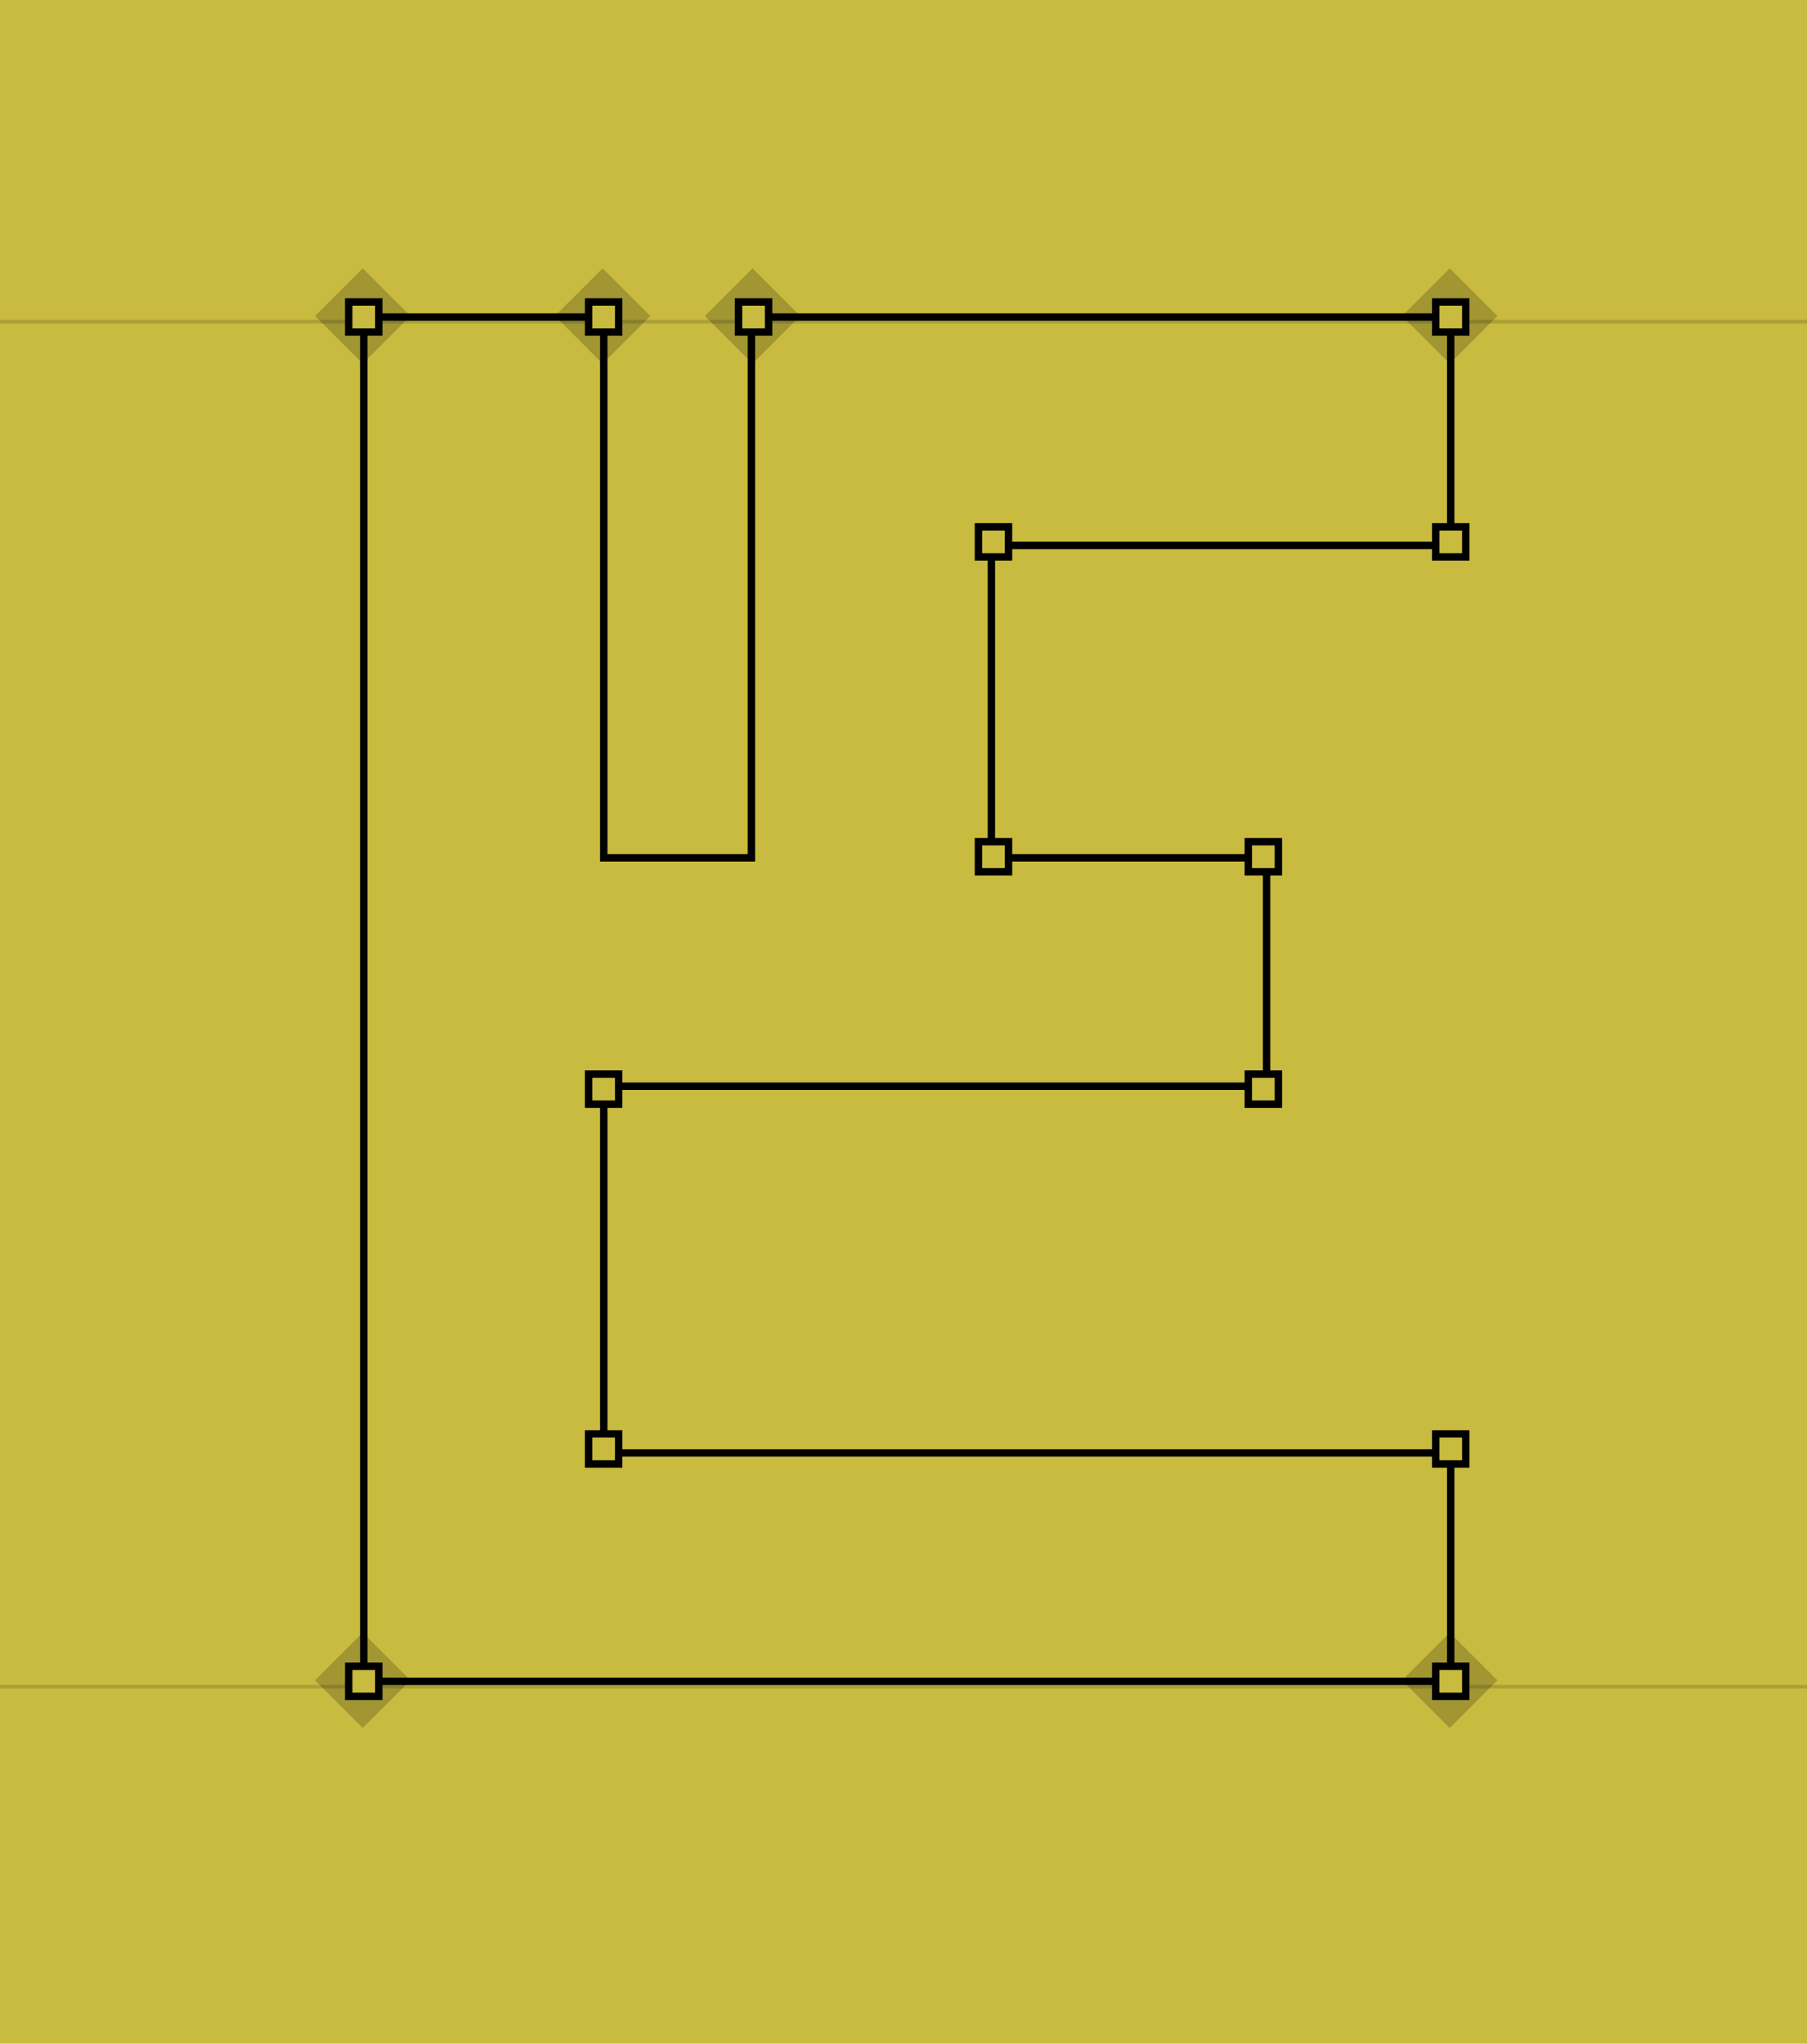
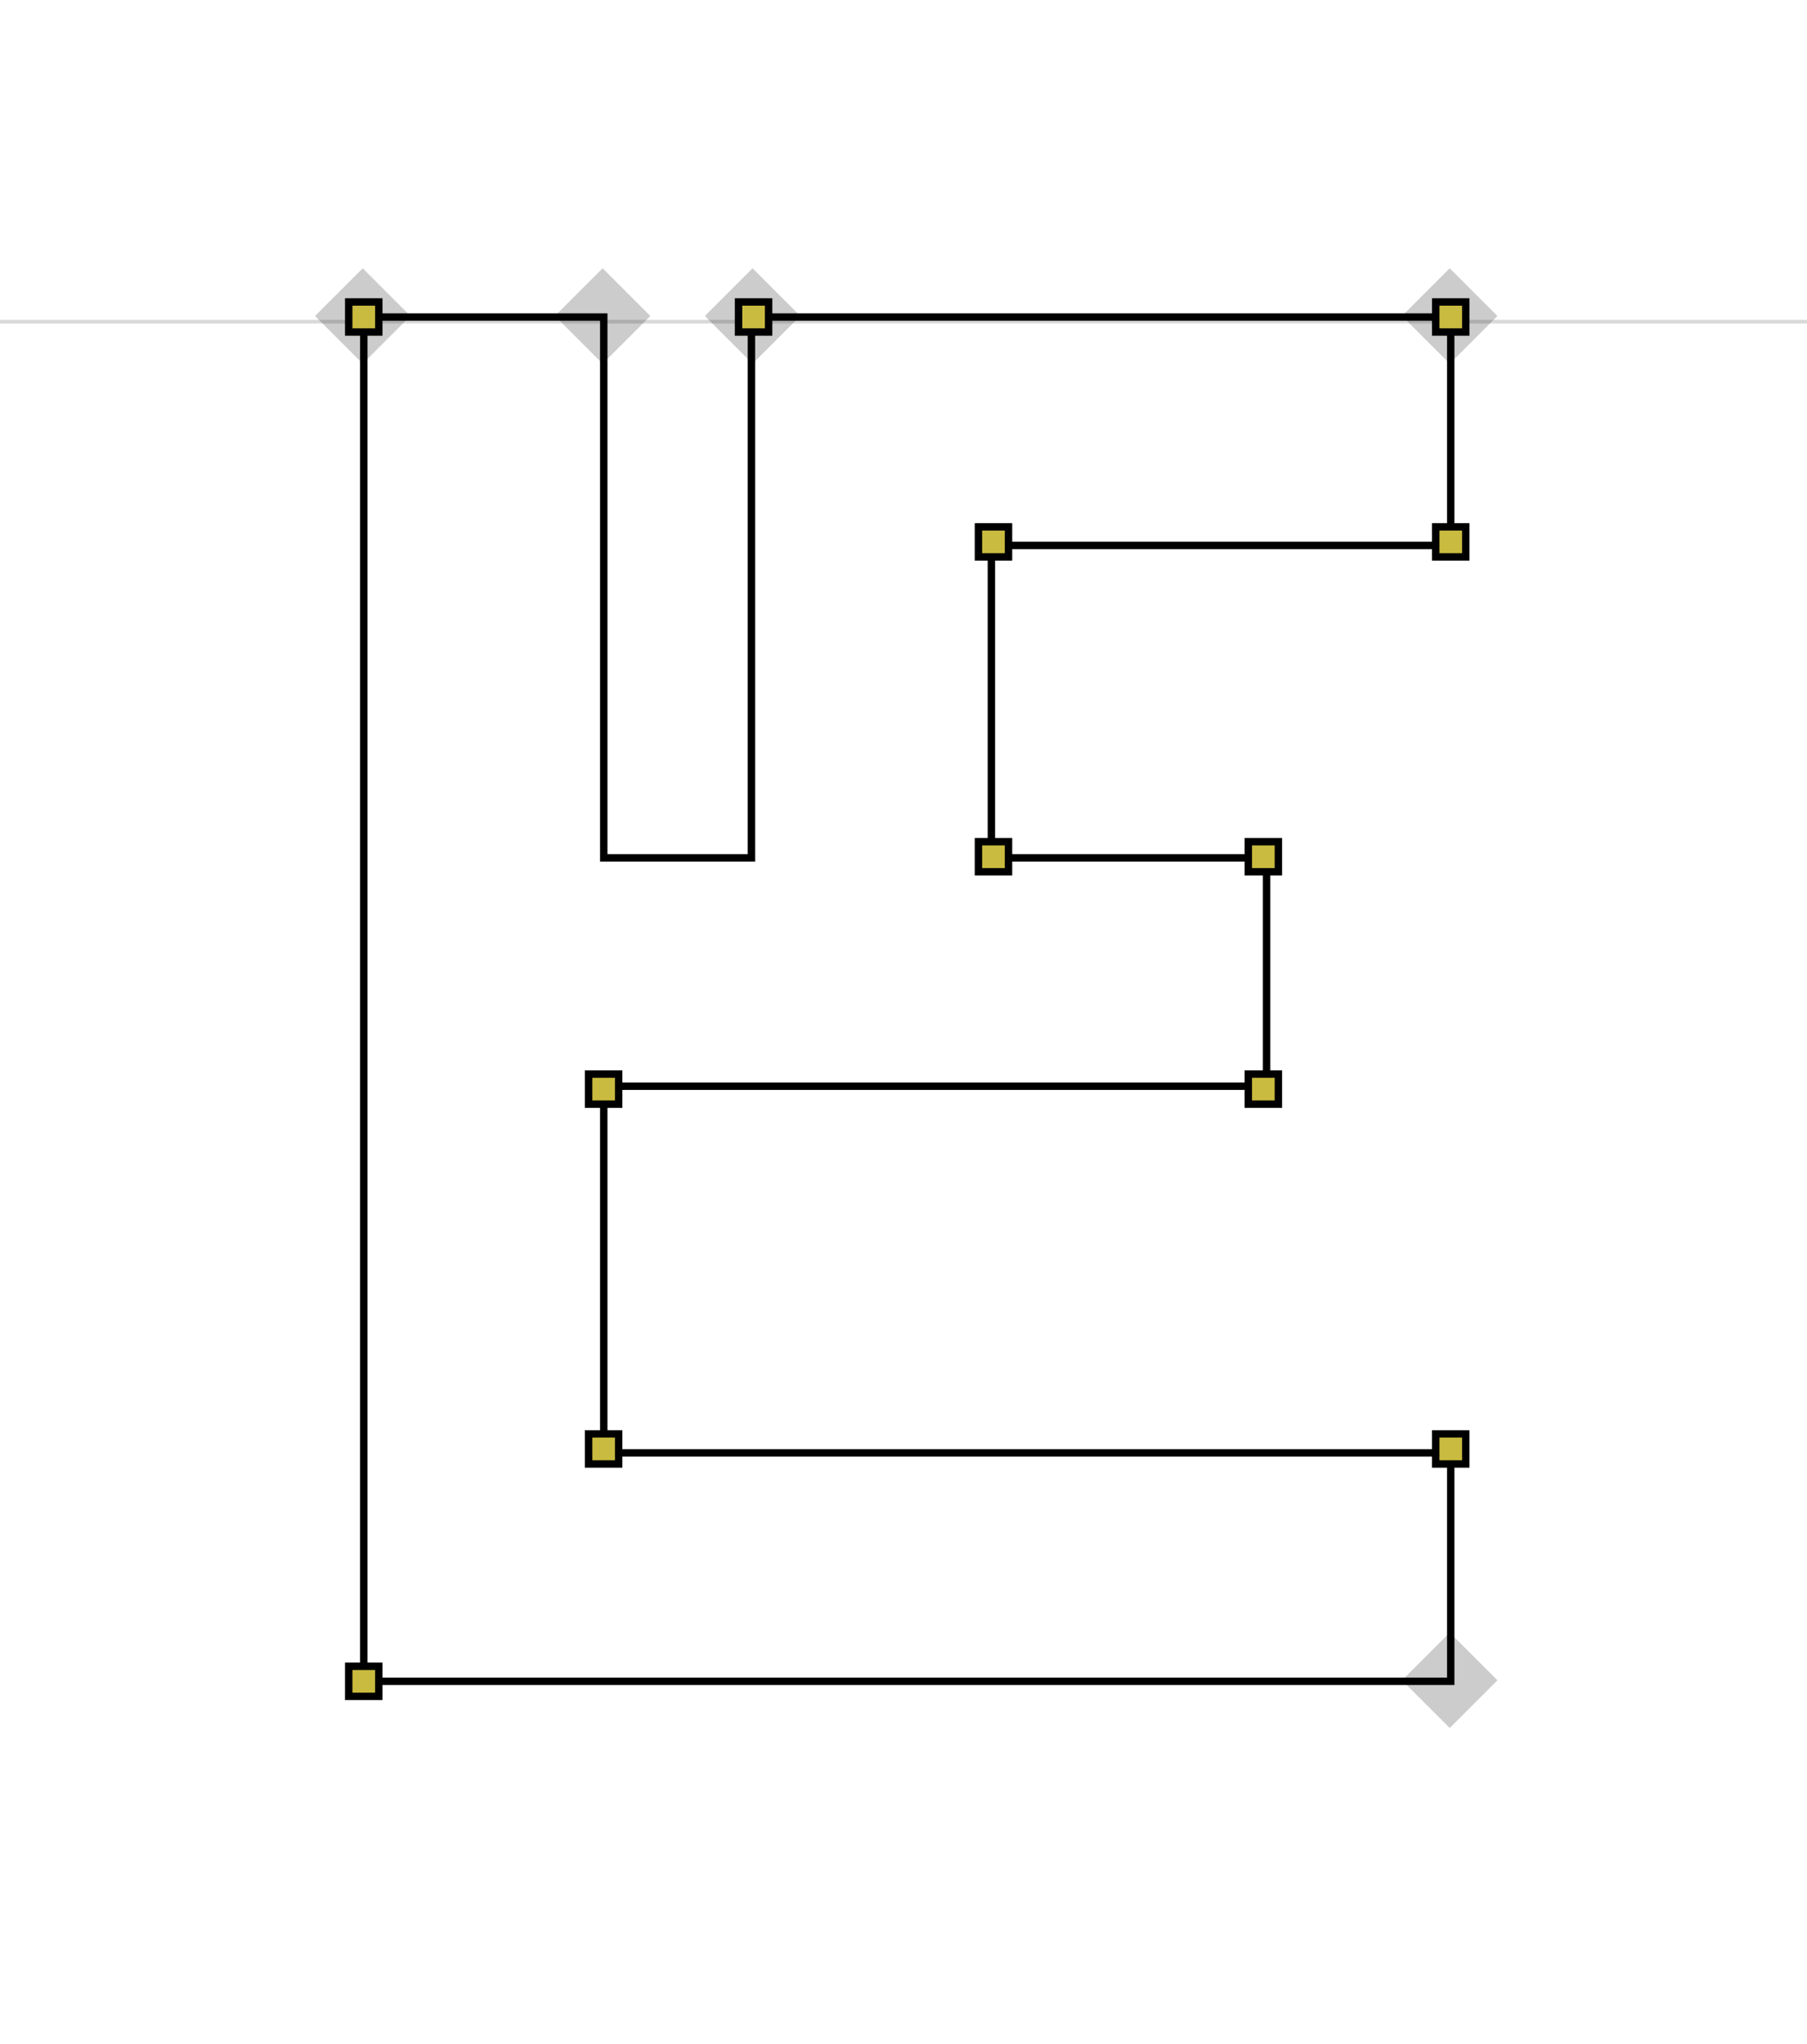
<svg xmlns="http://www.w3.org/2000/svg" width="229" height="259" viewBox="0 0 229 259" fill="none">
-   <rect width="229" height="259" transform="matrix(1 0 0 -1 0 259)" fill="#C9BB3F" />
  <line opacity="0.15" y1="40.765" x2="229" y2="40.765" stroke="black" stroke-width="0.469" />
-   <line opacity="0.15" y1="213.765" x2="229" y2="213.765" stroke="black" stroke-width="0.469" />
  <path d="M46.103 212.608V213.078H46.572H183.379H183.848V212.608V184.604V184.134H183.379H76.515V137.662H160.045H160.515V137.192V109.188V108.718H160.045H125.638V69.124H183.379H183.848V68.655V40.65V40.181H183.379H95.695H95.225V40.65V108.718H76.515V40.65V40.181H76.046H46.572H46.103V40.65V212.608Z" stroke="black" stroke-width="0.939" />
  <rect opacity="0.2" x="39.922" y="40.046" width="8.55" height="8.55" transform="rotate(-45 39.922 40.046)" fill="black" />
-   <rect opacity="0.2" x="39.922" y="212.954" width="8.55" height="8.55" transform="rotate(-45 39.922 212.954)" fill="black" />
  <rect opacity="0.2" x="70.324" y="40.046" width="8.55" height="8.55" transform="rotate(-45 70.324 40.046)" fill="black" />
  <rect opacity="0.2" x="89.324" y="40.046" width="8.55" height="8.55" transform="rotate(-45 89.324 40.046)" fill="black" />
  <rect opacity="0.2" x="177.678" y="40.046" width="8.55" height="8.55" transform="rotate(-45 177.678 40.046)" fill="black" />
  <rect opacity="0.2" x="177.678" y="212.954" width="8.55" height="8.55" transform="rotate(-45 177.678 212.954)" fill="black" />
  <rect x="44.192" y="38.27" width="3.811" height="3.811" fill="#C9BB3F" stroke="black" stroke-width="0.939" />
-   <rect x="74.593" y="38.27" width="3.811" height="3.811" fill="#C9BB3F" stroke="black" stroke-width="0.939" />
  <rect x="93.594" y="38.27" width="3.811" height="3.811" fill="#C9BB3F" stroke="black" stroke-width="0.939" />
  <rect x="181.948" y="38.27" width="3.811" height="3.811" fill="#C9BB3F" stroke="black" stroke-width="0.939" />
  <rect x="181.948" y="66.771" width="3.811" height="3.811" fill="#C9BB3F" stroke="black" stroke-width="0.939" />
  <rect x="123.997" y="66.771" width="3.811" height="3.811" fill="#C9BB3F" stroke="black" stroke-width="0.939" />
  <rect x="123.997" y="106.673" width="3.811" height="3.811" fill="#C9BB3F" stroke="black" stroke-width="0.939" />
  <rect x="158.198" y="106.673" width="3.811" height="3.811" fill="#C9BB3F" stroke="black" stroke-width="0.939" />
  <rect x="158.198" y="136.125" width="3.811" height="3.811" fill="#C9BB3F" stroke="black" stroke-width="0.939" />
  <rect x="74.593" y="136.125" width="3.811" height="3.811" fill="#C9BB3F" stroke="black" stroke-width="0.939" />
  <rect x="74.593" y="181.726" width="3.811" height="3.811" fill="#C9BB3F" stroke="black" stroke-width="0.939" />
  <rect x="181.948" y="181.726" width="3.811" height="3.811" fill="#C9BB3F" stroke="black" stroke-width="0.939" />
-   <rect x="181.948" y="211.177" width="3.811" height="3.811" fill="#C9BB3F" stroke="black" stroke-width="0.939" />
  <rect x="44.192" y="211.177" width="3.811" height="3.811" fill="#C9BB3F" stroke="black" stroke-width="0.939" />
</svg>